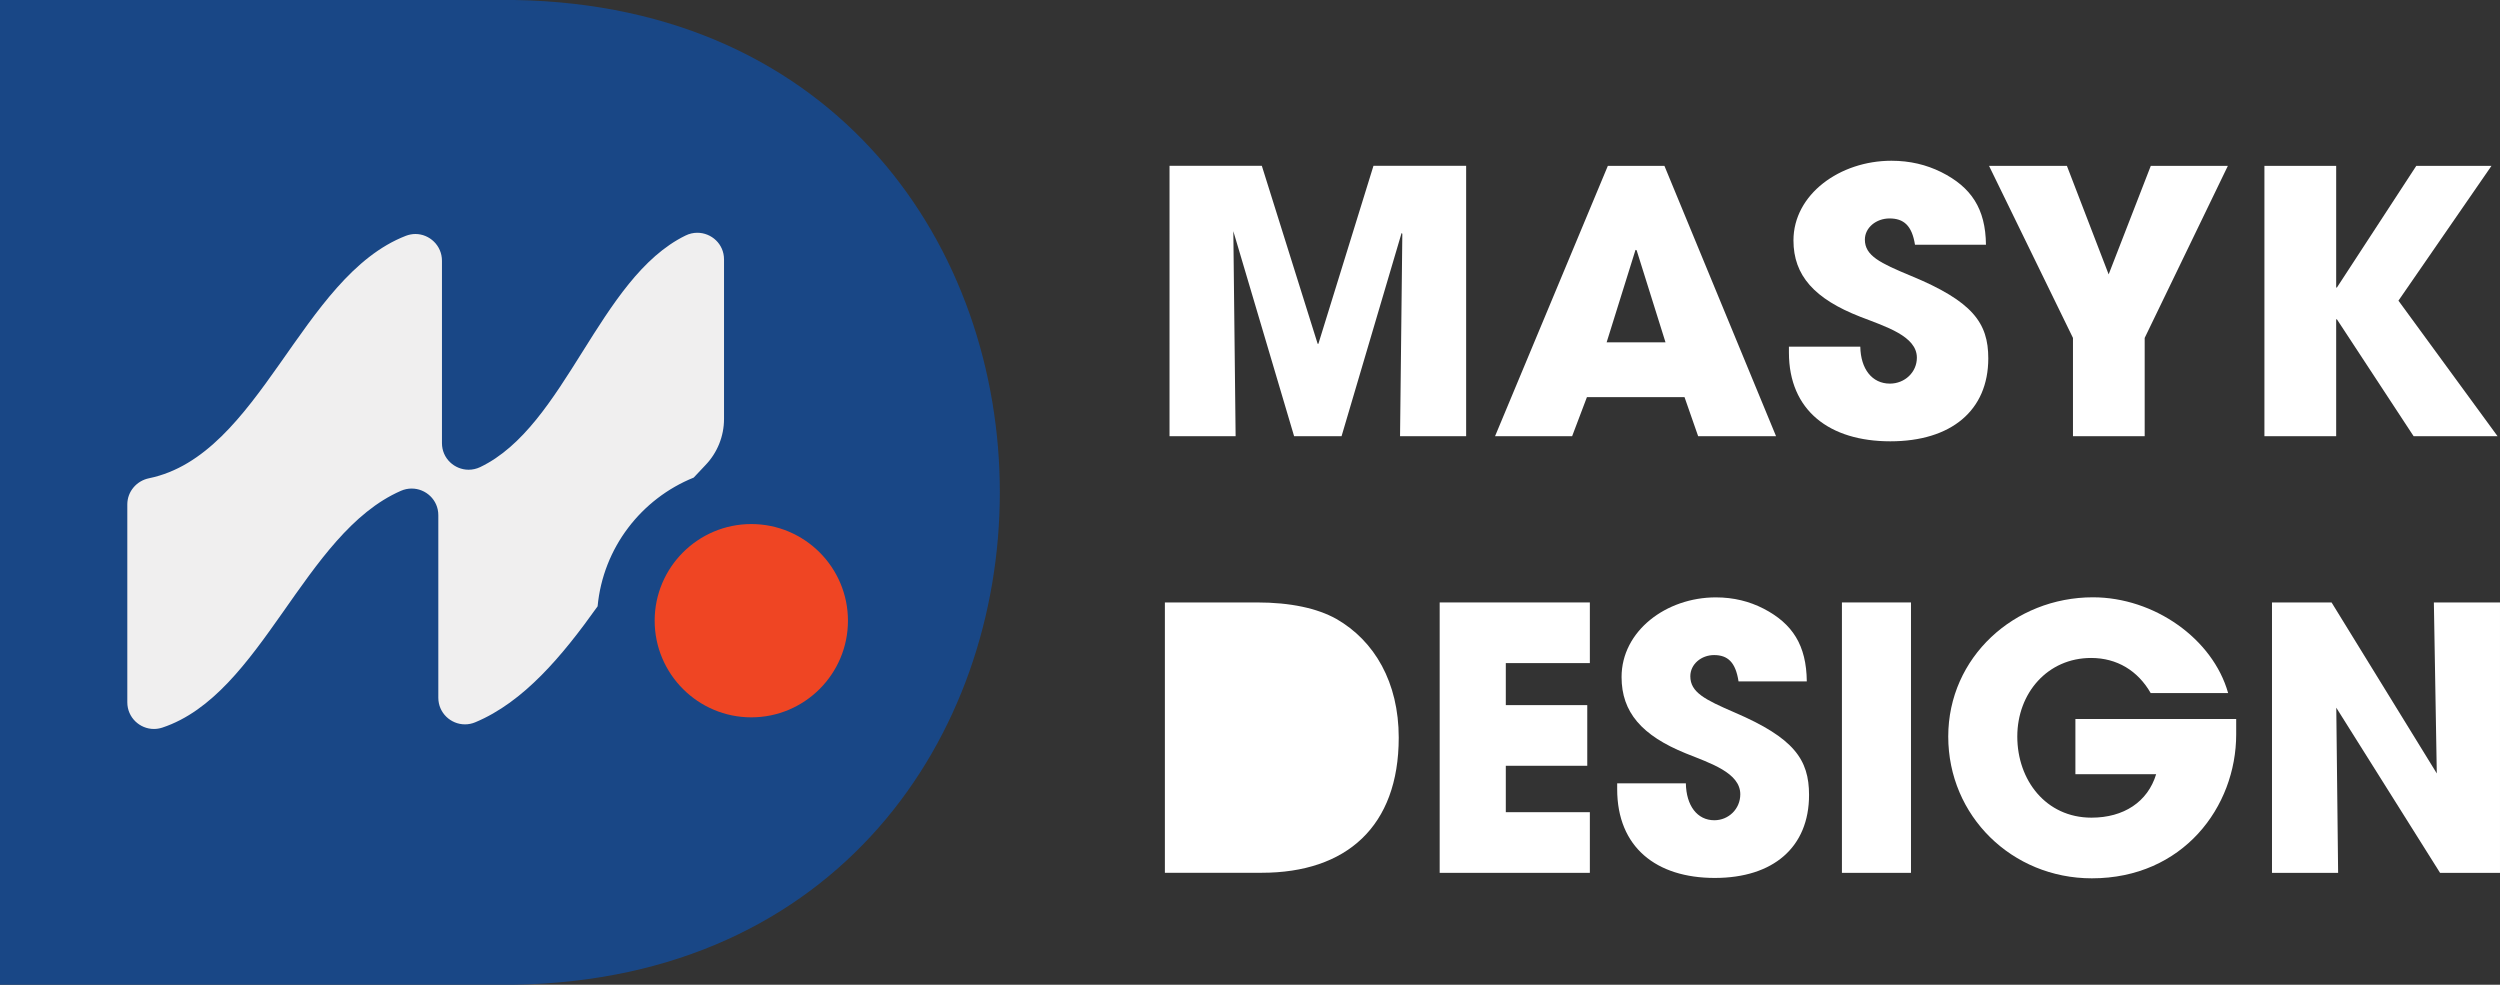
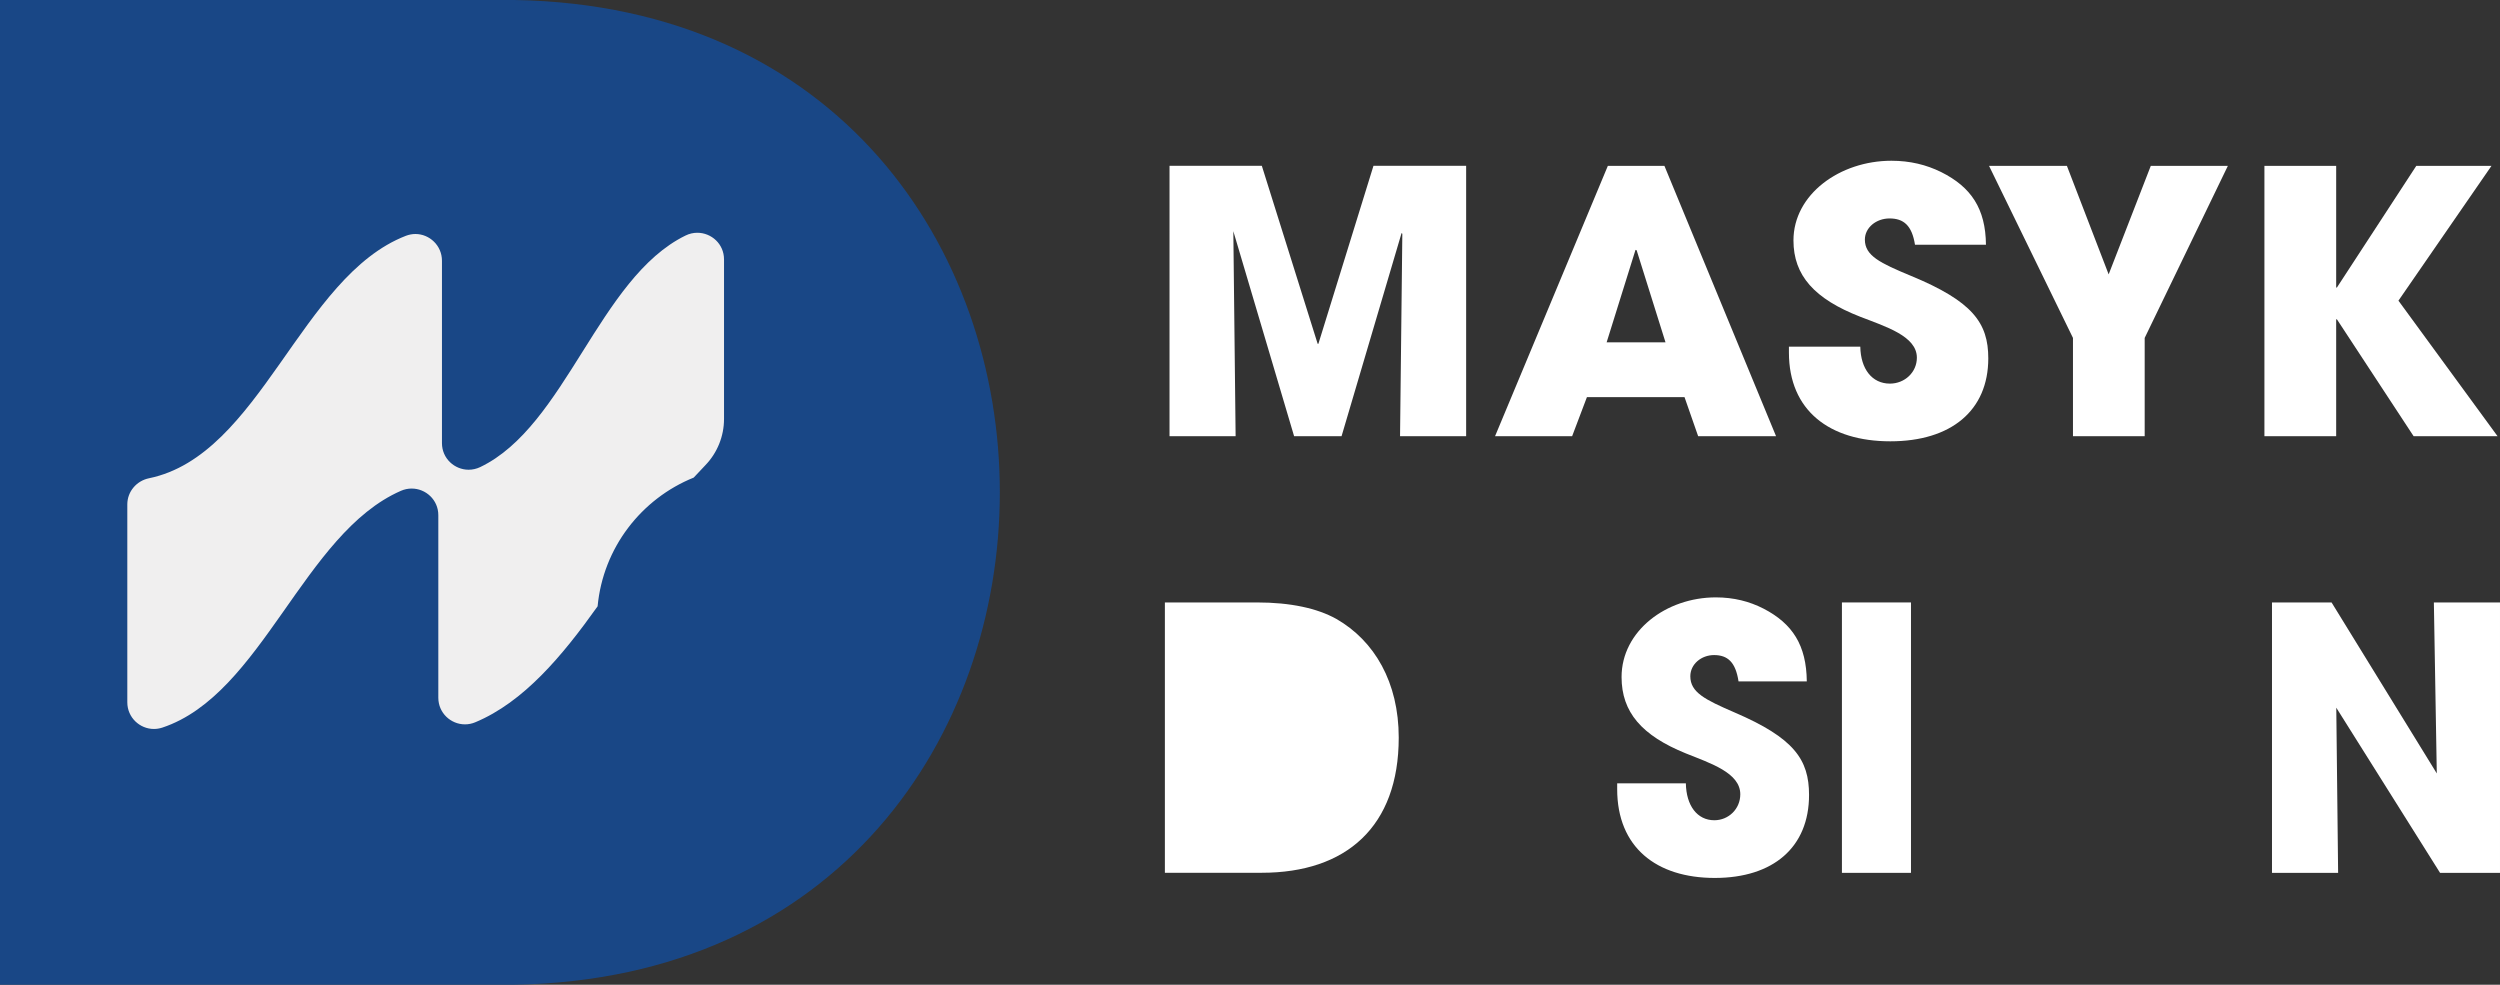
<svg xmlns="http://www.w3.org/2000/svg" id="Layer_2" data-name="Layer 2" viewBox="0 0 666.87 262.67">
  <rect x="0" y="0" width="666.87" height="262.67" fill="#333333" stroke="none" />
  <defs>
    <style>
      .cls-1 {
        fill: #ef4523;
      }

      .cls-2 {
        fill: #194786;
      }

      .cls-3 {
        fill: #fff;
      }

      .cls-4 {
        fill: #f0efef;
      }
    </style>
  </defs>
  <g id="Layer_1-2" data-name="Layer 1">
    <g id="Layer_1-2" data-name="Layer 1-2">
      <g>
        <g>
          <path class="cls-3" d="M373.46,116.36l.61-54-.2-.2-16.01,54.19h-12.66l-16.21-54.68.61,54.68h-17.63V44.23h24.62l14.89,47.47h.2l14.69-47.47h24.72v72.12h-17.63Z" />
          <path class="cls-3" d="M452.98,116.36l-3.64-10.43h-26.03l-3.95,10.43h-20.56l30.09-72.12h15.09l29.78,72.12h-20.77ZM436.57,66.75l-.3-.1-7.7,24.66h15.7l-7.7-24.56h0Z" />
          <path class="cls-3" d="M510.82,65.29c-.81-5.16-3.04-7.02-6.79-7.02-3.55,0-6.58,2.44-6.58,5.65,0,4.29,4.05,6.24,12.26,9.65,16.51,6.82,20.66,12.57,20.66,22.02,0,13.94-9.93,22.13-26.13,22.13s-27.05-8.19-27.05-23.68v-1.56h19.04c.1,5.95,3.14,9.85,7.9,9.85,3.95,0,7.19-3.02,7.19-6.92,0-5.75-8.31-8.28-15.09-10.91-12.26-4.78-17.83-11.02-17.83-20.37,0-12.28,12.36-21.25,26.13-21.25,4.96,0,9.32,1.07,13.27,3.02,8,4,11.85,9.74,11.95,19.39h-18.94,0Z" />
          <path class="cls-3" d="M552.96,116.36v-26.22l-22.39-45.9h20.77l11.14,28.95,11.24-28.95h20.56l-22.19,45.9v26.22h-19.14,0Z" />
          <path class="cls-3" d="M643.83,116.36l-20.46-31.18h-.2v31.18h-19.14V44.24h19.14v32.45h.2l21.17-32.45h20.06l-24.82,35.96,26.44,36.16h-22.39,0Z" />
        </g>
        <g>
          <path class="cls-3" d="M310.73,232.83v-72.13h24.56c8.97,0,16.08,1.56,21.15,4.38,10.23,5.85,16.67,16.96,16.67,31.67,0,23.78-14.03,36.06-36.55,36.06h-25.83,0Z" />
-           <path class="cls-3" d="M384.03,232.83v-72.13h40.06v16.18h-22.42v11.21h21.73v16.18h-21.73v12.38h22.42v16.18h-40.06Z" />
          <path class="cls-3" d="M463.75,181.76c-.78-5.16-2.92-7.02-6.53-7.02-3.41,0-6.33,2.44-6.33,5.65,0,4.29,3.9,6.24,11.79,9.65,15.89,6.82,19.88,12.57,19.88,22.02,0,13.94-9.55,22.13-25.15,22.13s-26.03-8.19-26.03-23.68v-1.56h18.32c.1,5.95,3.02,9.85,7.6,9.85,3.8,0,6.92-3.02,6.92-6.92,0-5.75-7.99-8.28-14.52-10.91-11.79-4.78-17.15-11.02-17.15-20.37,0-12.28,11.89-21.25,25.14-21.25,4.78,0,8.97,1.07,12.77,3.02,7.7,4,11.4,9.74,11.5,19.39h-18.23.01Z" />
          <path class="cls-3" d="M491.33,232.83v-72.13h18.42v72.13h-18.42Z" />
-           <path class="cls-3" d="M596.5,195.89c0,19.39-14.23,38.4-38.5,38.4-21.34,0-38.31-16.67-38.31-37.82s17.64-37.14,38.6-37.14c16.28,0,31.97,11.02,36.06,25.54h-20.66c-3.41-5.95-8.97-9.36-15.89-9.36-11.6,0-19.69,9.36-19.69,20.96s7.6,21.64,19.79,21.64c8.58,0,15.01-4.19,17.25-11.6h-21.54v-14.72h42.89v4.09h0Z" />
          <path class="cls-3" d="M650.88,232.83l-27.68-44.05.49,44.05h-17.64v-72.13h15.89l28.07,45.61-.78-45.61h17.64v72.13h-15.99Z" />
        </g>
      </g>
      <g>
        <path class="cls-2" d="M137.24,262.67H0V0h137.24c172.66,2.95,172.58,259.76,0,262.67Z" />
        <g>
-           <path class="cls-1" d="M200.41,191.35c-14.21,0-25.78-11.56-25.78-25.78s11.56-25.78,25.78-25.78,25.78,11.56,25.78,25.78-11.56,25.78-25.78,25.78Z" />
          <path class="cls-4" d="M185.07,127.37c1.01-1.1,2.02-2.18,3.06-3.25,3.21-3.32,5-7.75,5-12.36v-42.57c0-4.13-3.38-7.1-7.12-7.1-1.05,0-2.13.23-3.17.75-23.13,11.33-31.91,50.82-54.74,61.75-1.02.49-2.08.71-3.1.71-3.74,0-7.11-2.99-7.11-7.1v-48.65c0-4.06-3.33-7.13-7.08-7.13-.83,0-1.69.16-2.54.48-28.12,10.91-38.76,58.56-68.54,64.68-3.33.69-5.77,3.57-5.77,6.97v52.79c0,4.05,3.32,7.11,7.09,7.11.74,0,1.49-.12,2.24-.36,26.66-8.86,37.63-51.78,63.64-63.16.95-.42,1.93-.61,2.88-.61,3.75,0,7.11,3,7.11,7.1v48.69c0,4.09,3.35,7.11,7.1,7.11.91,0,1.83-.17,2.74-.55,12.95-5.4,23.23-17.71,32.65-30.94,1.46-15.61,11.66-28.7,25.65-34.34h0Z" />
        </g>
      </g>
    </g>
  </g>
</svg>